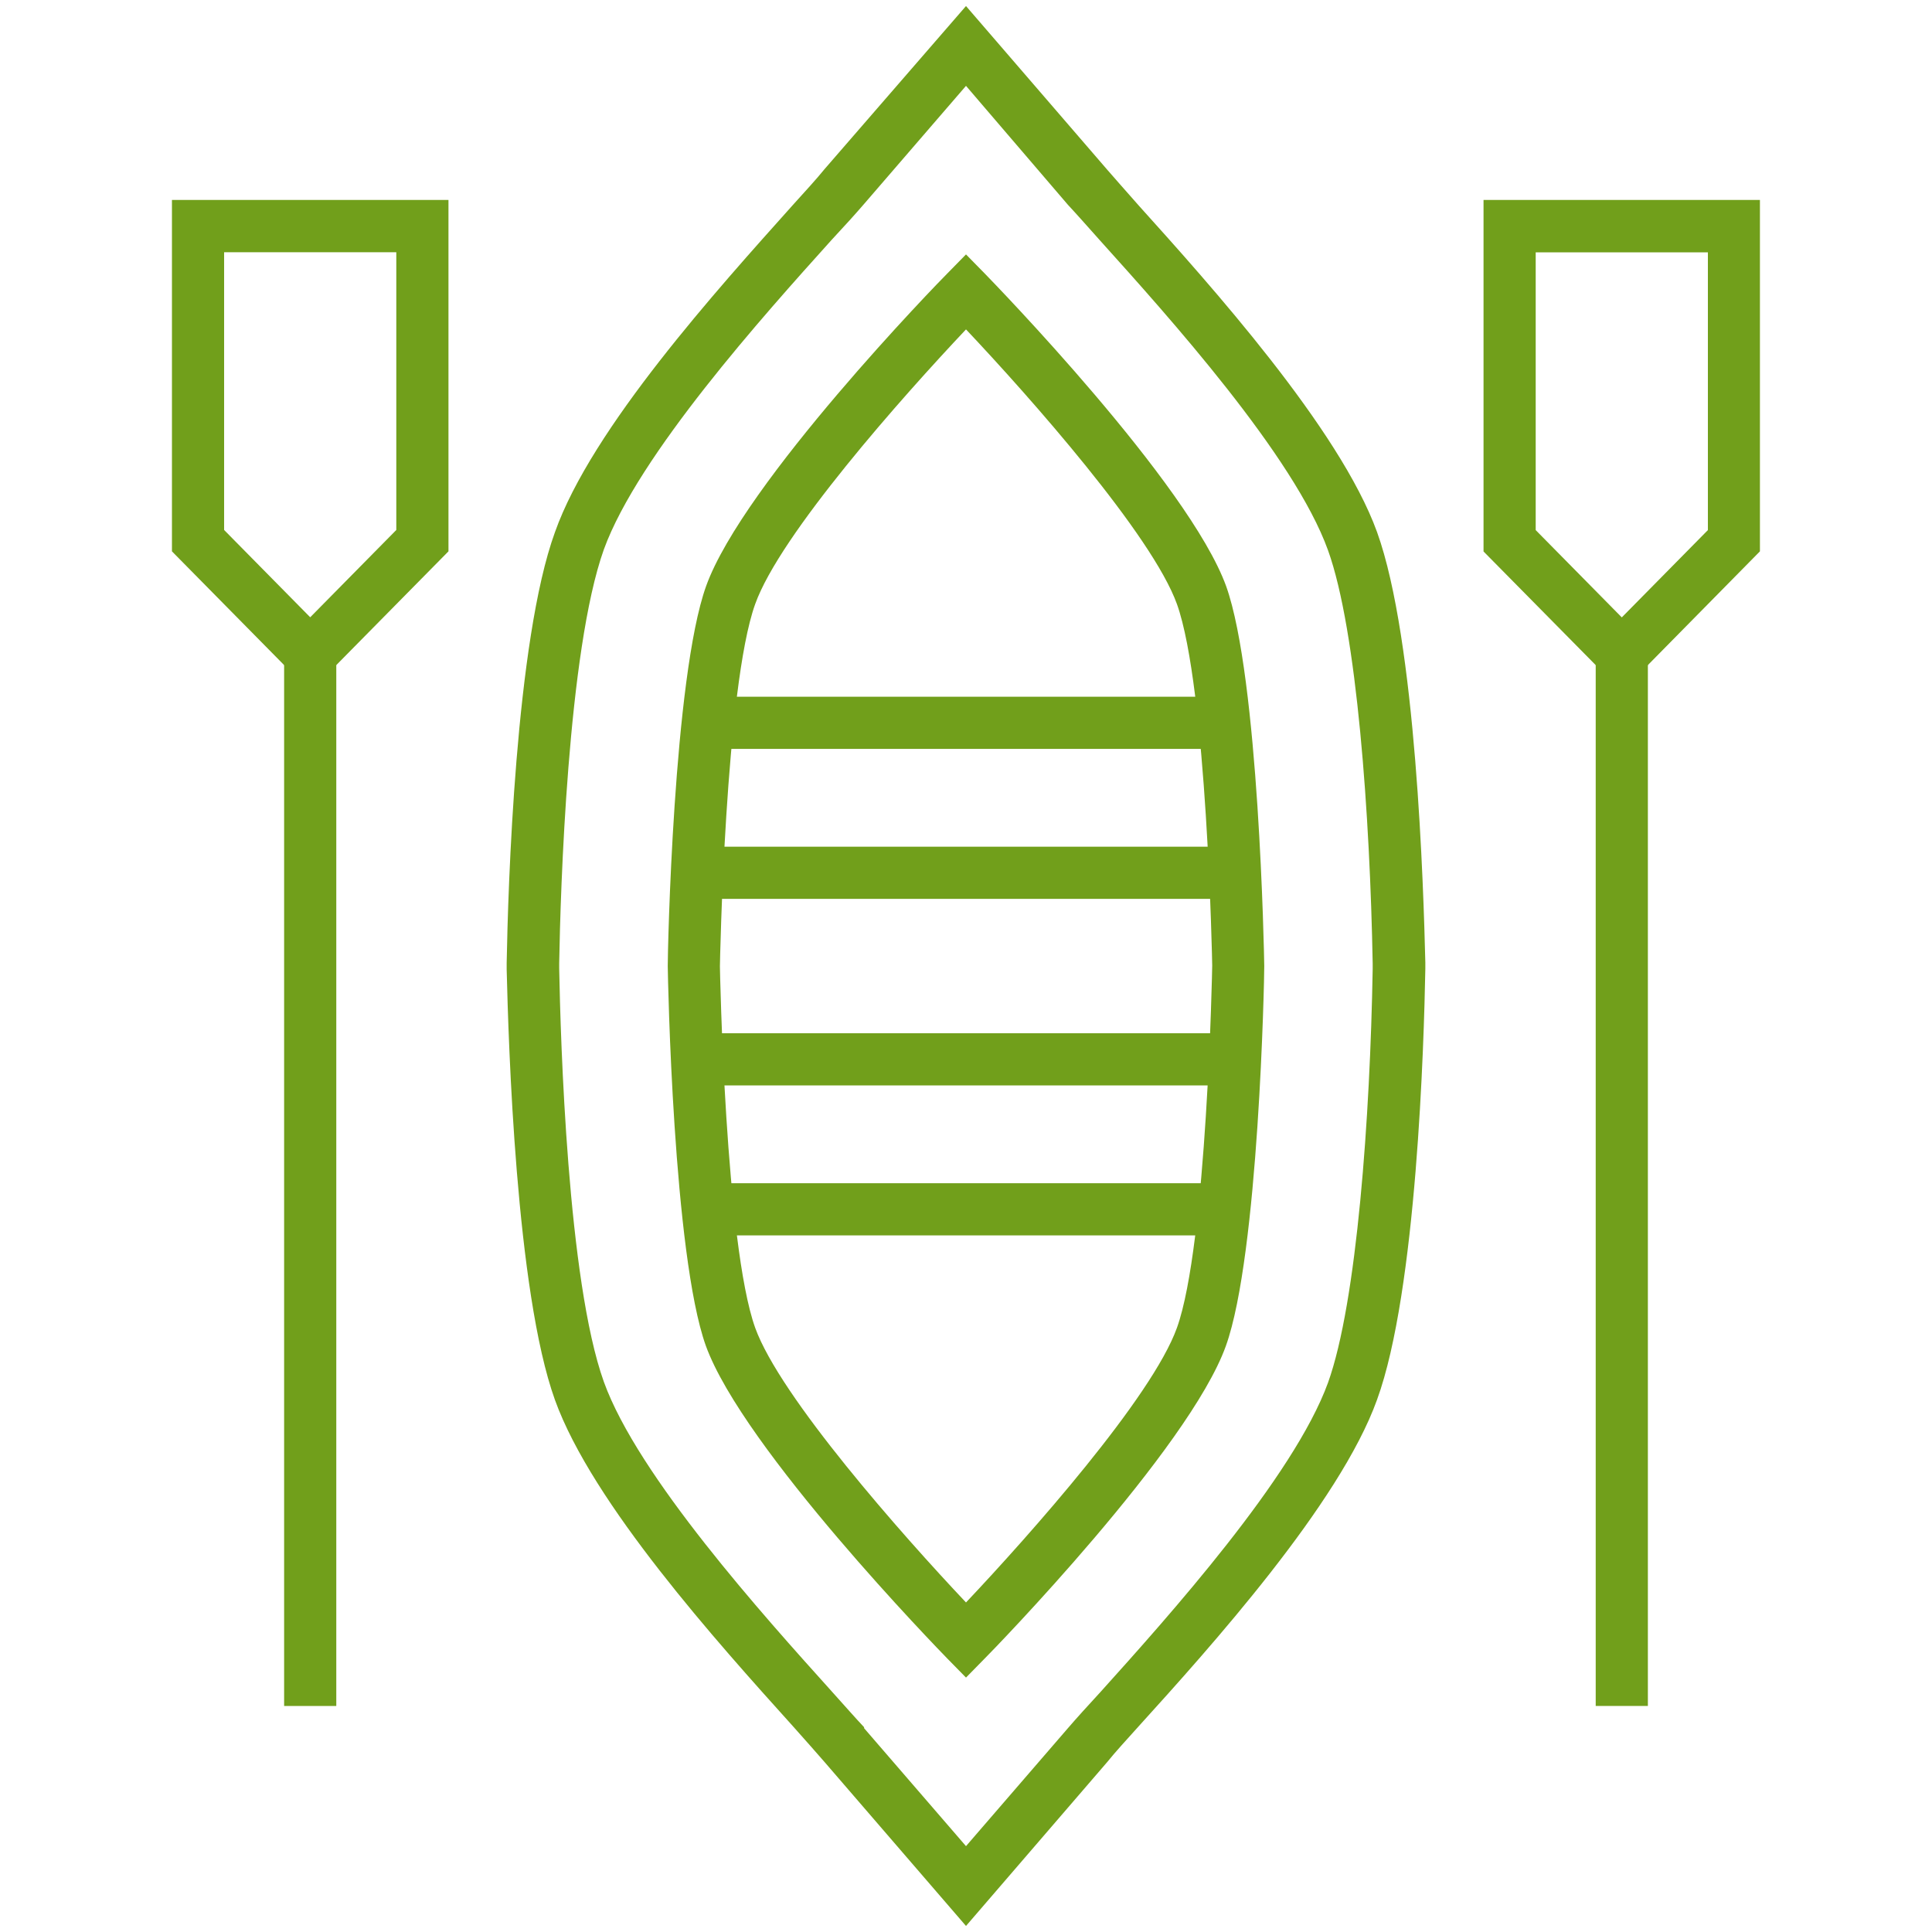
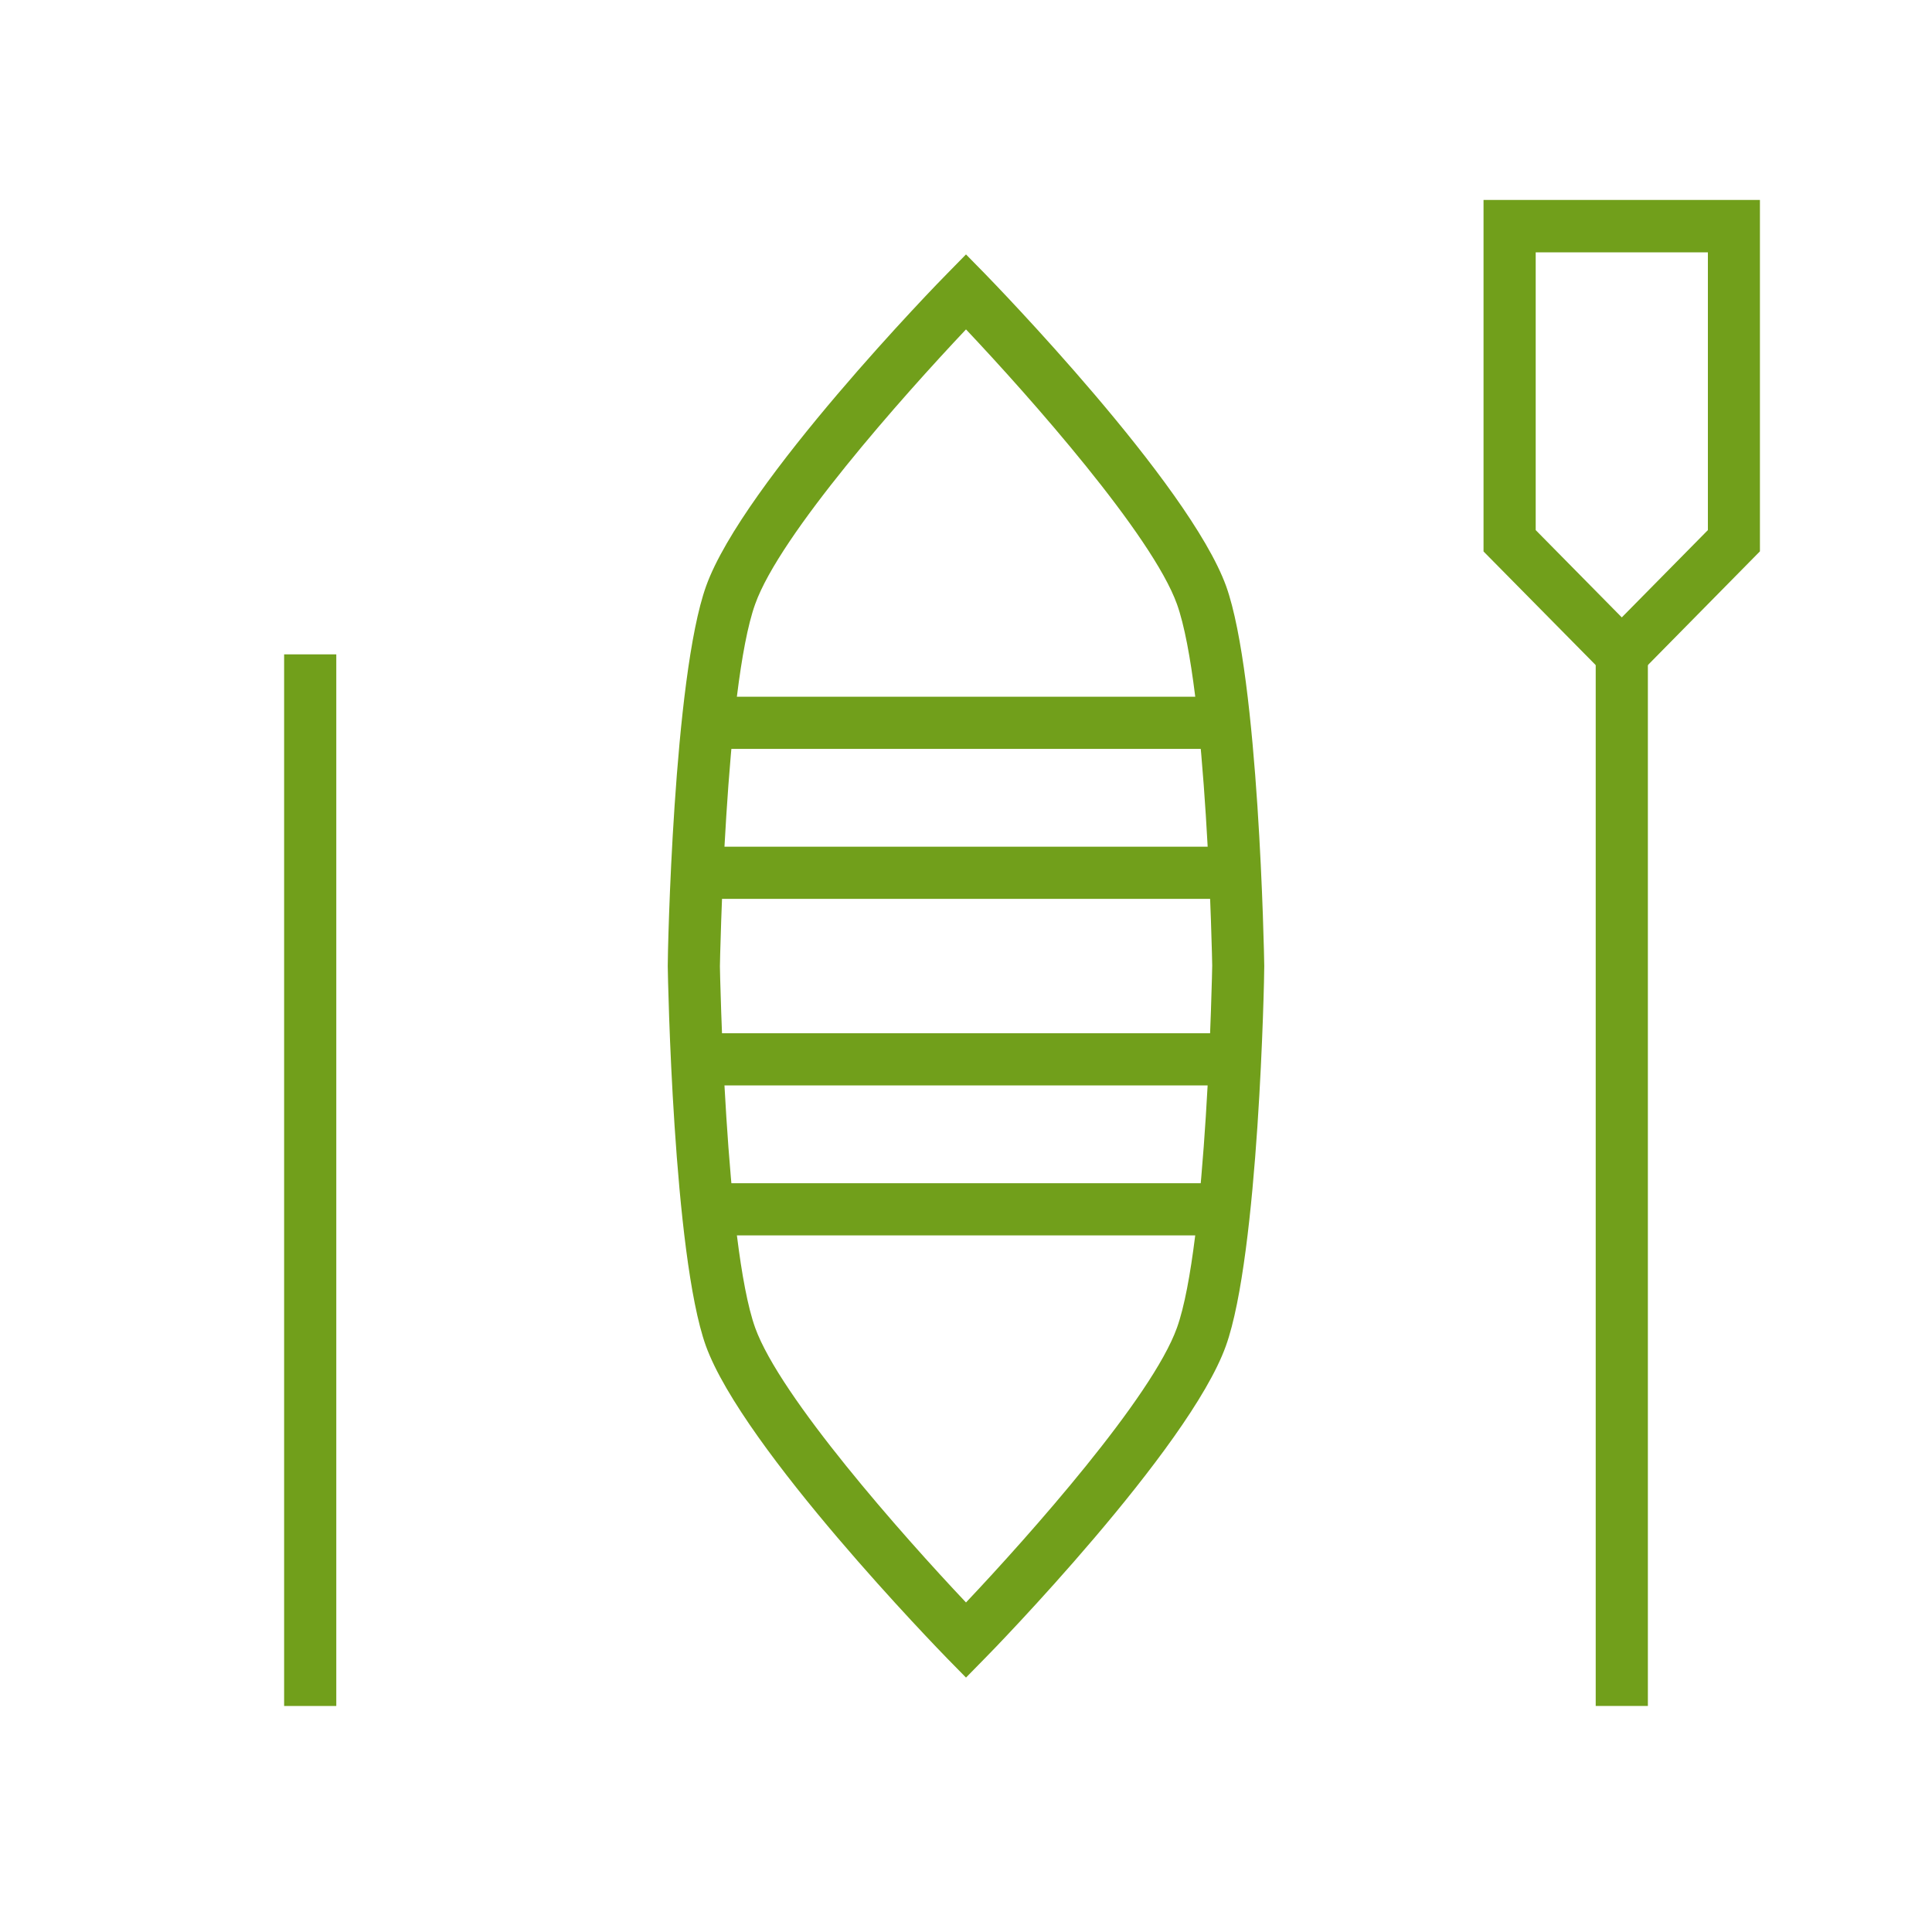
<svg xmlns="http://www.w3.org/2000/svg" width="160" height="160" viewBox="0 0 160 160">
  <g data-name="CANOE" fill="#719f1b">
    <path d="M132.15 54.19h4.32v87.09h-4.32z" />
    <path d="M134.31 57.27l-11.45-11.6V16.56h22.89v29.1zm-7.13-13.37l7.13 7.23 7.13-7.23v-23h-14.26zM23.53 54.19h4.32v87.09h-4.32z" />
-     <path d="M25.69 57.27L14.24 45.66v-29.1h22.9v29.1zm-7.13-13.38l7.13 7.23 7.13-7.23v-23H18.56zM80 159.5l-11.7-13.56c-.66-.77-1.57-1.78-2.65-3-6.21-6.89-16.6-18.43-19.69-27-3.24-9-3.85-29.57-4-35.66v-.52c.11-6.12.72-26.68 4-35.69C49 35.47 59.44 23.93 65.64 17c1.08-1.19 2-2.2 2.65-3L80 .5l11.7 13.56c.66.77 1.57 1.78 2.64 3 5.8 6.44 16.6 18.43 19.7 27 3.25 9 3.85 29.57 4 35.65v.52c-.11 6.12-.71 26.67-4 35.69-3.09 8.61-13.9 20.6-19.7 27-1.07 1.19-2 2.2-2.64 3zm-8.44-16.38l8.44 9.77 8.44-9.77c.68-.79 1.61-1.82 2.7-3 5.6-6.22 16-17.8 18.84-25.61 2.4-6.68 3.49-22.08 3.7-34.27v-.44c-.22-12.15-1.3-27.56-3.7-34.23-2.81-7.81-13.24-19.39-18.84-25.61-1.09-1.22-2-2.25-2.7-3L80 7.11l-8.44 9.78c-.68.79-1.61 1.82-2.71 3-5.6 6.22-16 17.8-18.84 25.61-3 8.39-3.6 28.35-3.7 34.27v.44c.11 5.88.69 25.84 3.7 34.23 2.81 7.8 13.24 19.38 18.84 25.6 1.1 1.22 2 2.25 2.71 3z" />
    <path d="M80 138.93l-1.55-1.58c-.69-.71-16.92-17.39-20-25.91C55.75 103.87 55.31 81 55.3 80s.46-23.9 3.18-31.47c3.06-8.52 19.29-25.21 20-25.91L80 21.07l1.55 1.58c.69.71 16.92 17.39 20 25.91 2.7 7.58 3.14 30.44 3.15 31.44s-.46 23.91-3.18 31.47c-3.06 8.52-19.29 25.21-20 25.91zm0-111.65c-5.28 5.59-15.41 17-17.46 22.75-2.48 6.9-2.92 29.78-2.92 30s.44 23 2.92 29.93c2.06 5.72 12.18 17.16 17.46 22.75 5.28-5.59 15.41-17 17.47-22.75 2.48-6.9 2.92-29.78 2.92-30s-.44-23-2.92-29.93C95.41 44.31 85.28 32.87 80 27.28z" />
    <path d="M57.73 70.12h44.55v4.32H57.73zM58.65 57.7h42.74v4.32H58.65zM58.65 97.99h42.74v4.32H58.65zM57.73 85.57h44.55v4.32H57.73z" />
  </g>
</svg>